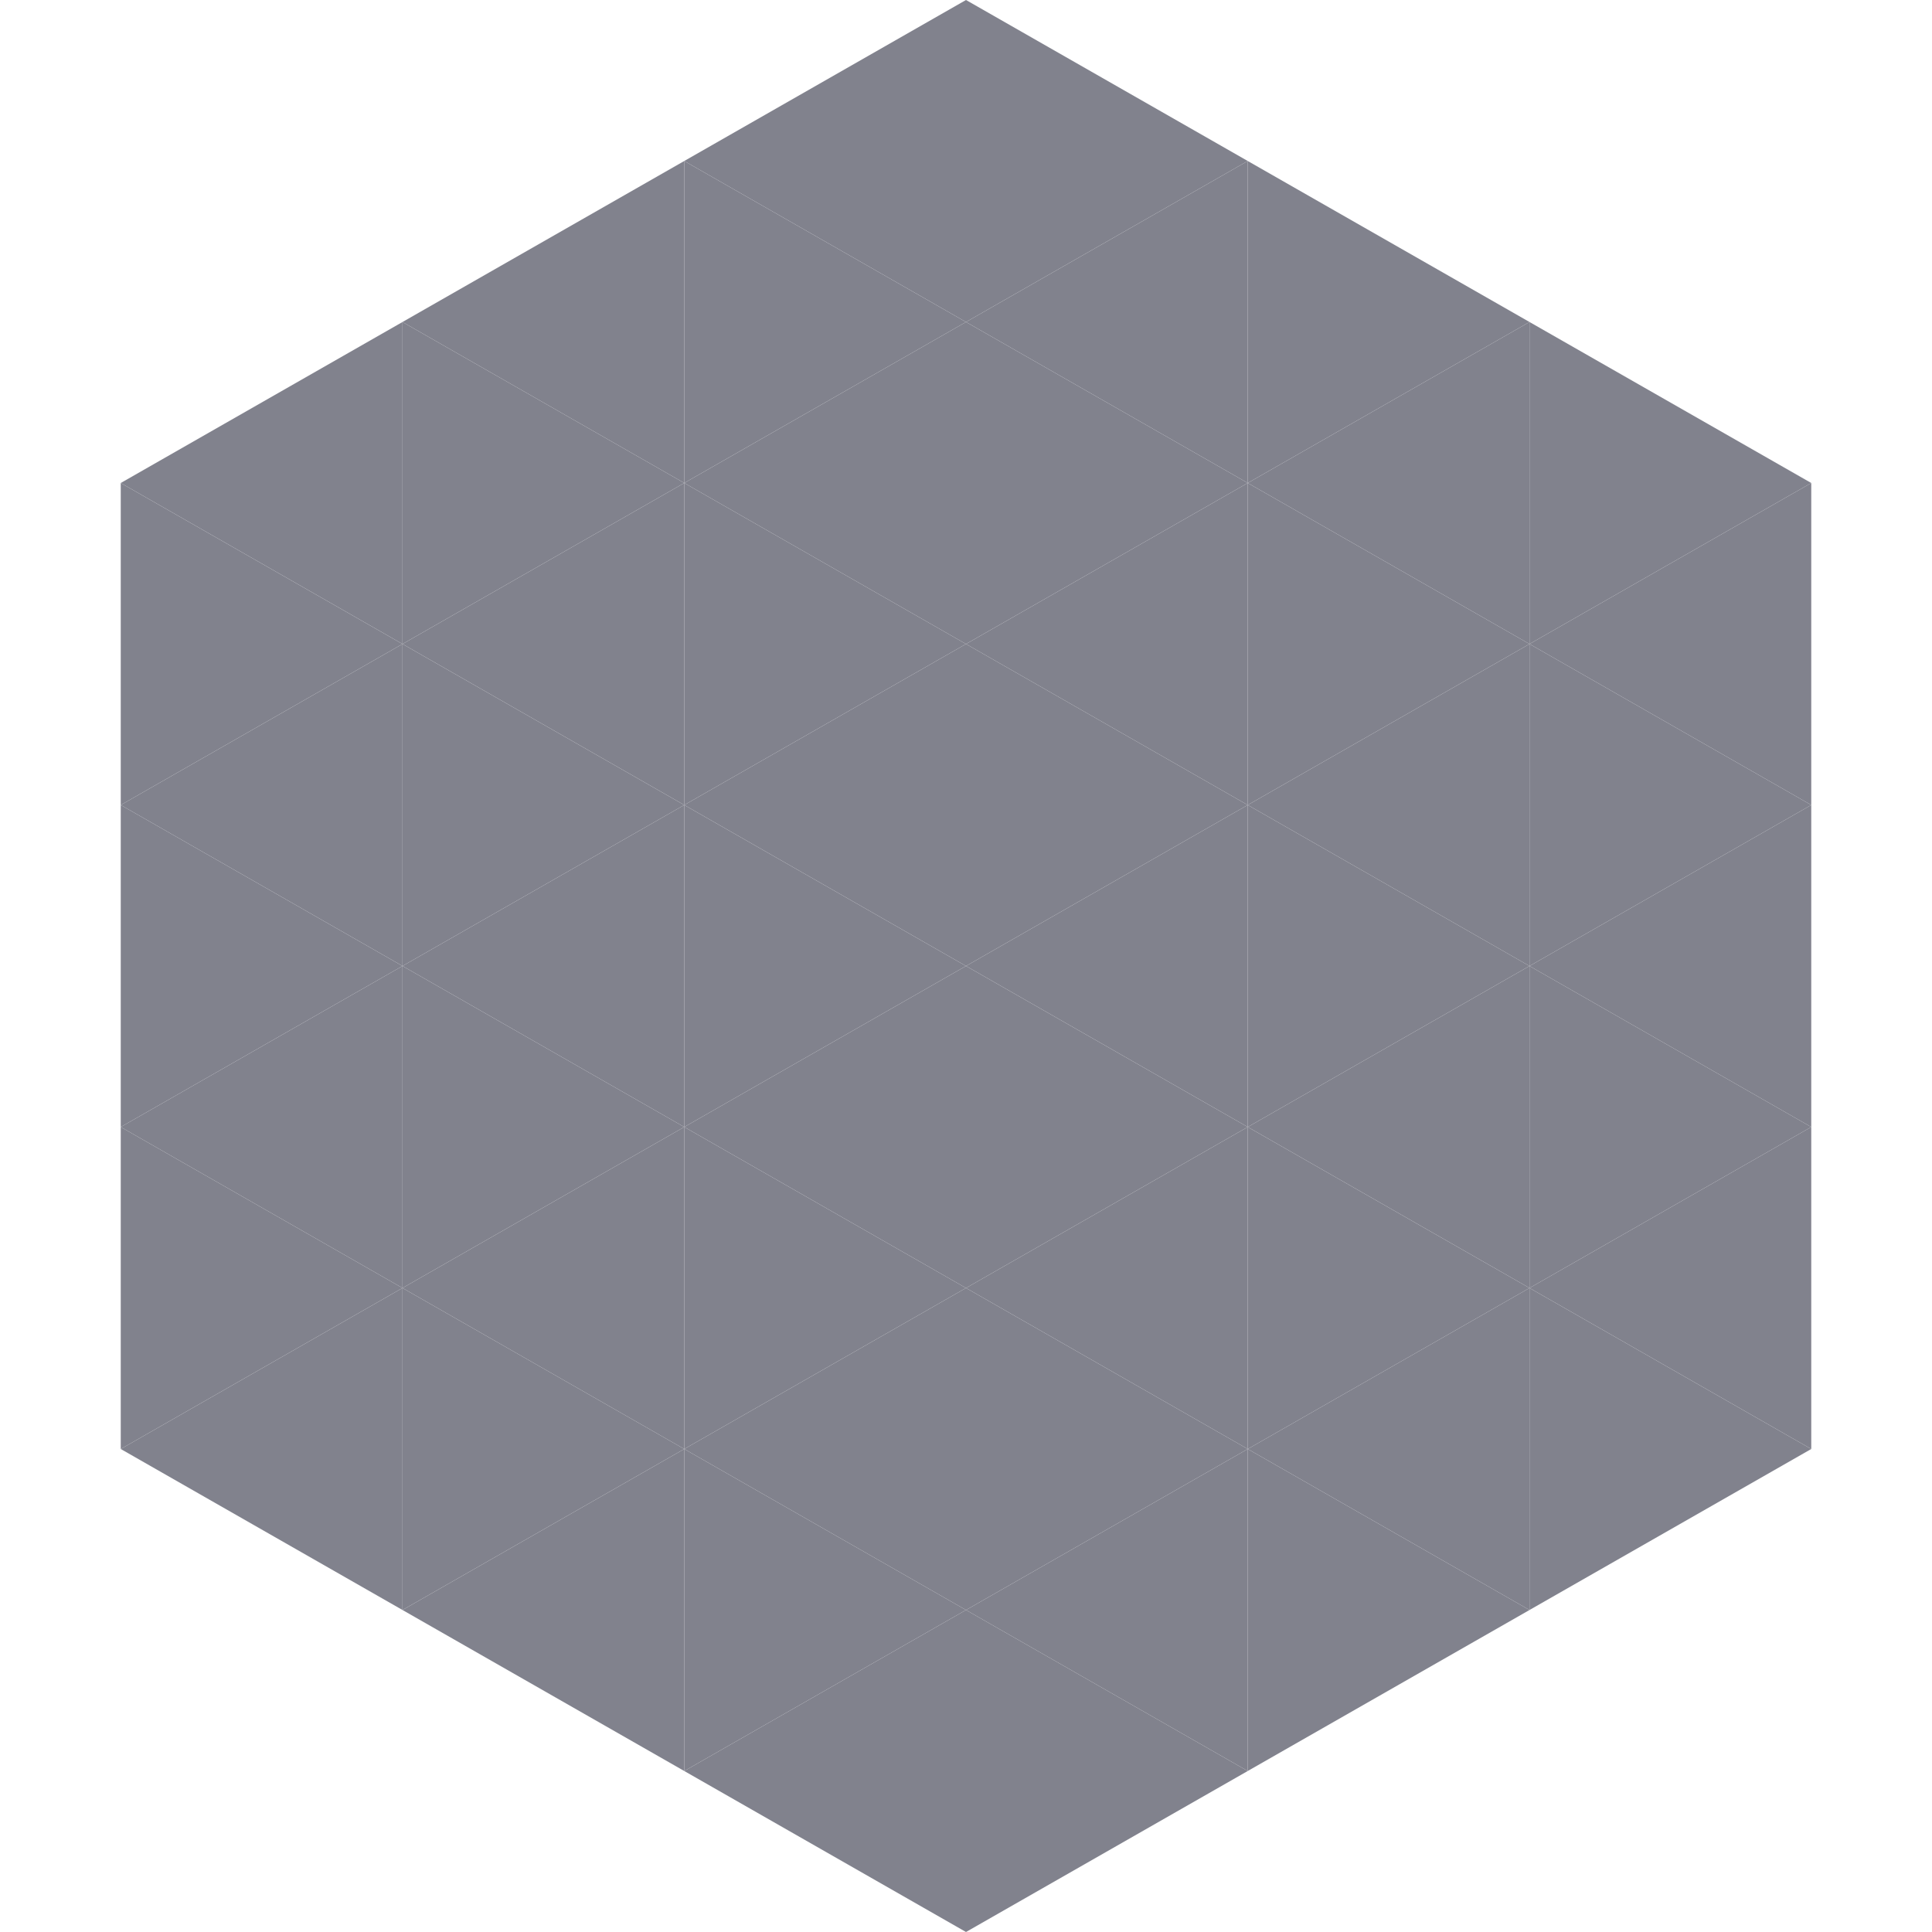
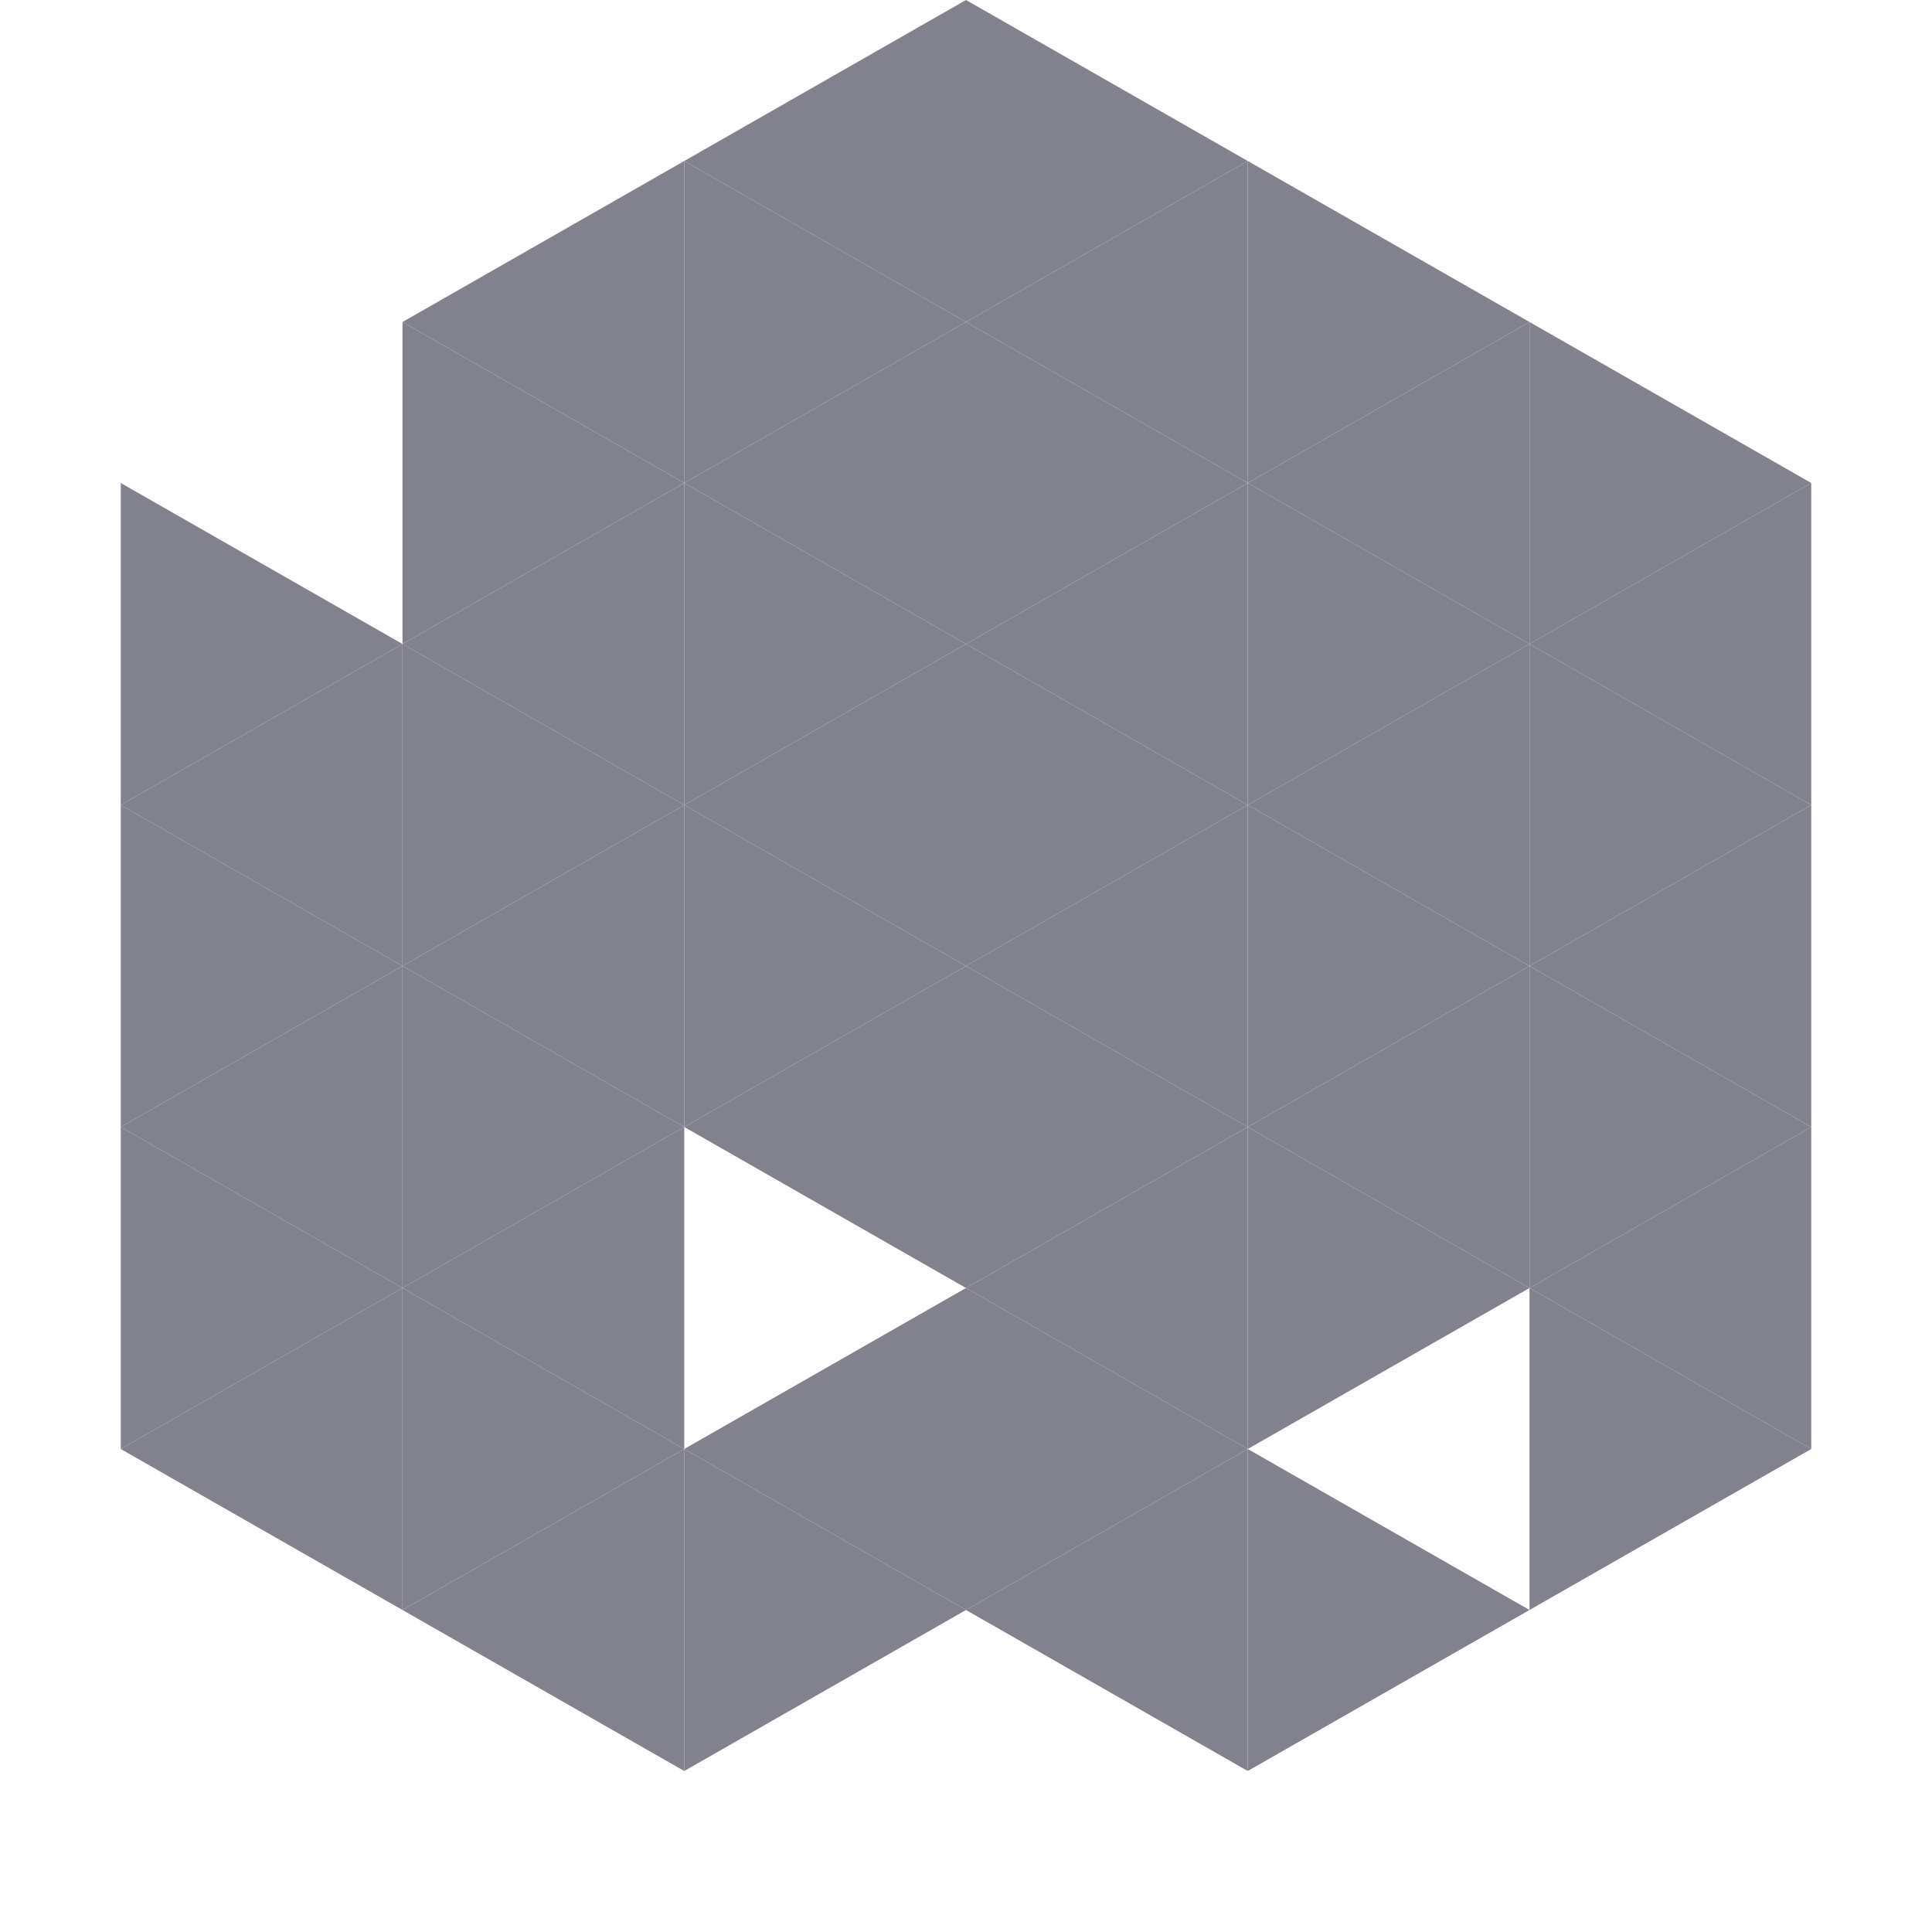
<svg xmlns="http://www.w3.org/2000/svg" width="240" height="240">
-   <polygon points="50,40 15,60 50,80" style="fill:rgb(129,130,141)" />
  <polygon points="190,40 225,60 190,80" style="fill:rgb(129,130,141)" />
  <polygon points="15,60 50,80 15,100" style="fill:rgb(129,130,141)" />
  <polygon points="225,60 190,80 225,100" style="fill:rgb(129,130,141)" />
  <polygon points="50,80 15,100 50,120" style="fill:rgb(129,130,141)" />
  <polygon points="190,80 225,100 190,120" style="fill:rgb(129,130,141)" />
  <polygon points="15,100 50,120 15,140" style="fill:rgb(129,130,141)" />
  <polygon points="225,100 190,120 225,140" style="fill:rgb(129,130,141)" />
  <polygon points="50,120 15,140 50,160" style="fill:rgb(129,130,141)" />
  <polygon points="190,120 225,140 190,160" style="fill:rgb(129,130,141)" />
  <polygon points="15,140 50,160 15,180" style="fill:rgb(129,130,141)" />
  <polygon points="225,140 190,160 225,180" style="fill:rgb(129,130,141)" />
  <polygon points="50,160 15,180 50,200" style="fill:rgb(129,130,141)" />
  <polygon points="190,160 225,180 190,200" style="fill:rgb(129,130,141)" />
  <polygon points="15,180 50,200 15,220" style="fill:rgb(255,255,255); fill-opacity:0" />
  <polygon points="225,180 190,200 225,220" style="fill:rgb(255,255,255); fill-opacity:0" />
  <polygon points="50,0 85,20 50,40" style="fill:rgb(255,255,255); fill-opacity:0" />
  <polygon points="190,0 155,20 190,40" style="fill:rgb(255,255,255); fill-opacity:0" />
  <polygon points="85,20 50,40 85,60" style="fill:rgb(129,130,141)" />
  <polygon points="155,20 190,40 155,60" style="fill:rgb(129,130,141)" />
  <polygon points="50,40 85,60 50,80" style="fill:rgb(129,130,141)" />
  <polygon points="190,40 155,60 190,80" style="fill:rgb(129,130,141)" />
  <polygon points="85,60 50,80 85,100" style="fill:rgb(129,130,141)" />
  <polygon points="155,60 190,80 155,100" style="fill:rgb(129,130,141)" />
  <polygon points="50,80 85,100 50,120" style="fill:rgb(129,130,141)" />
  <polygon points="190,80 155,100 190,120" style="fill:rgb(129,130,141)" />
  <polygon points="85,100 50,120 85,140" style="fill:rgb(129,130,141)" />
  <polygon points="155,100 190,120 155,140" style="fill:rgb(129,130,141)" />
  <polygon points="50,120 85,140 50,160" style="fill:rgb(129,130,141)" />
  <polygon points="190,120 155,140 190,160" style="fill:rgb(129,130,141)" />
  <polygon points="85,140 50,160 85,180" style="fill:rgb(129,130,141)" />
  <polygon points="155,140 190,160 155,180" style="fill:rgb(129,130,141)" />
  <polygon points="50,160 85,180 50,200" style="fill:rgb(129,130,141)" />
-   <polygon points="190,160 155,180 190,200" style="fill:rgb(129,130,141)" />
  <polygon points="85,180 50,200 85,220" style="fill:rgb(129,130,141)" />
  <polygon points="155,180 190,200 155,220" style="fill:rgb(129,130,141)" />
  <polygon points="120,0 85,20 120,40" style="fill:rgb(129,130,141)" />
  <polygon points="120,0 155,20 120,40" style="fill:rgb(129,130,141)" />
  <polygon points="85,20 120,40 85,60" style="fill:rgb(129,130,141)" />
  <polygon points="155,20 120,40 155,60" style="fill:rgb(129,130,141)" />
  <polygon points="120,40 85,60 120,80" style="fill:rgb(129,130,141)" />
  <polygon points="120,40 155,60 120,80" style="fill:rgb(129,130,141)" />
  <polygon points="85,60 120,80 85,100" style="fill:rgb(129,130,141)" />
  <polygon points="155,60 120,80 155,100" style="fill:rgb(129,130,141)" />
  <polygon points="120,80 85,100 120,120" style="fill:rgb(129,130,141)" />
  <polygon points="120,80 155,100 120,120" style="fill:rgb(129,130,141)" />
  <polygon points="85,100 120,120 85,140" style="fill:rgb(129,130,141)" />
  <polygon points="155,100 120,120 155,140" style="fill:rgb(129,130,141)" />
  <polygon points="120,120 85,140 120,160" style="fill:rgb(129,130,141)" />
  <polygon points="120,120 155,140 120,160" style="fill:rgb(129,130,141)" />
-   <polygon points="85,140 120,160 85,180" style="fill:rgb(129,130,141)" />
  <polygon points="155,140 120,160 155,180" style="fill:rgb(129,130,141)" />
  <polygon points="120,160 85,180 120,200" style="fill:rgb(129,130,141)" />
  <polygon points="120,160 155,180 120,200" style="fill:rgb(129,130,141)" />
  <polygon points="85,180 120,200 85,220" style="fill:rgb(129,130,141)" />
  <polygon points="155,180 120,200 155,220" style="fill:rgb(129,130,141)" />
-   <polygon points="120,200 85,220 120,240" style="fill:rgb(129,130,141)" />
-   <polygon points="120,200 155,220 120,240" style="fill:rgb(129,130,141)" />
  <polygon points="85,220 120,240 85,260" style="fill:rgb(255,255,255); fill-opacity:0" />
  <polygon points="155,220 120,240 155,260" style="fill:rgb(255,255,255); fill-opacity:0" />
</svg>